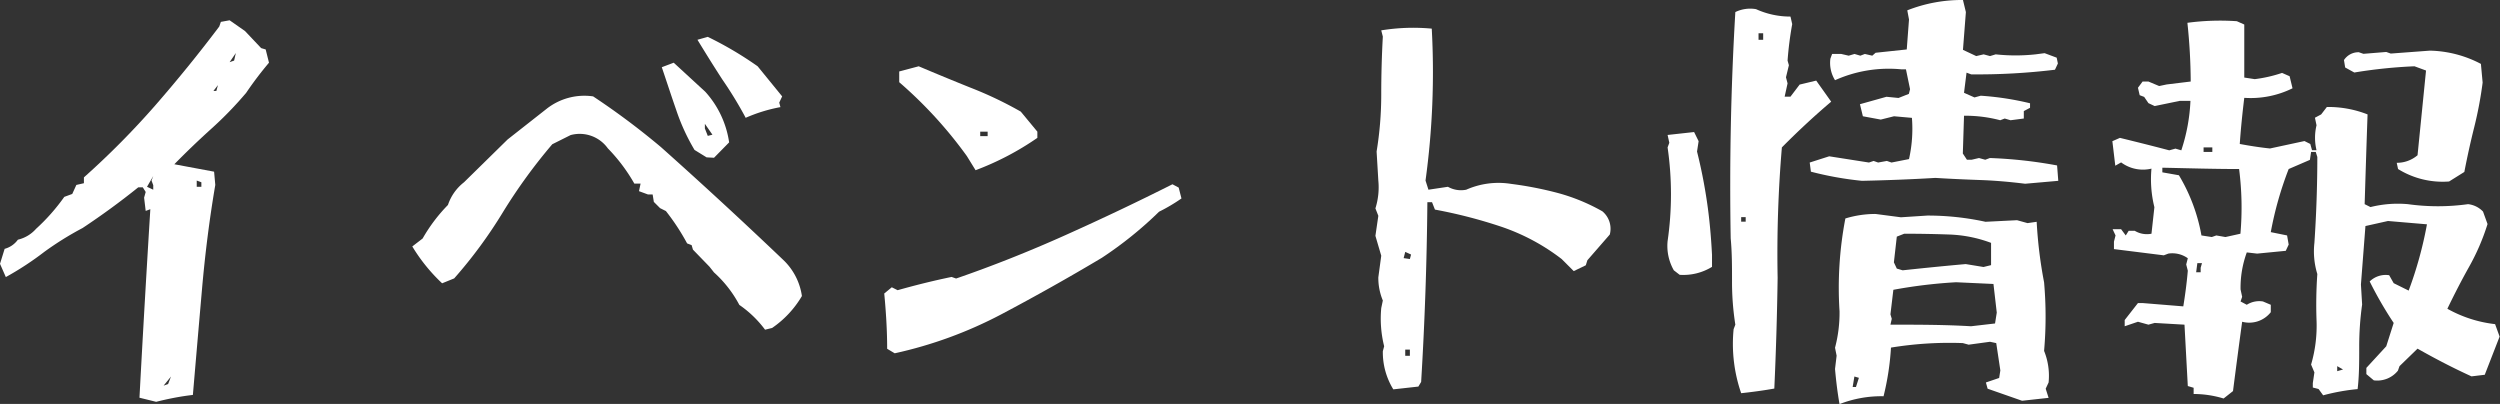
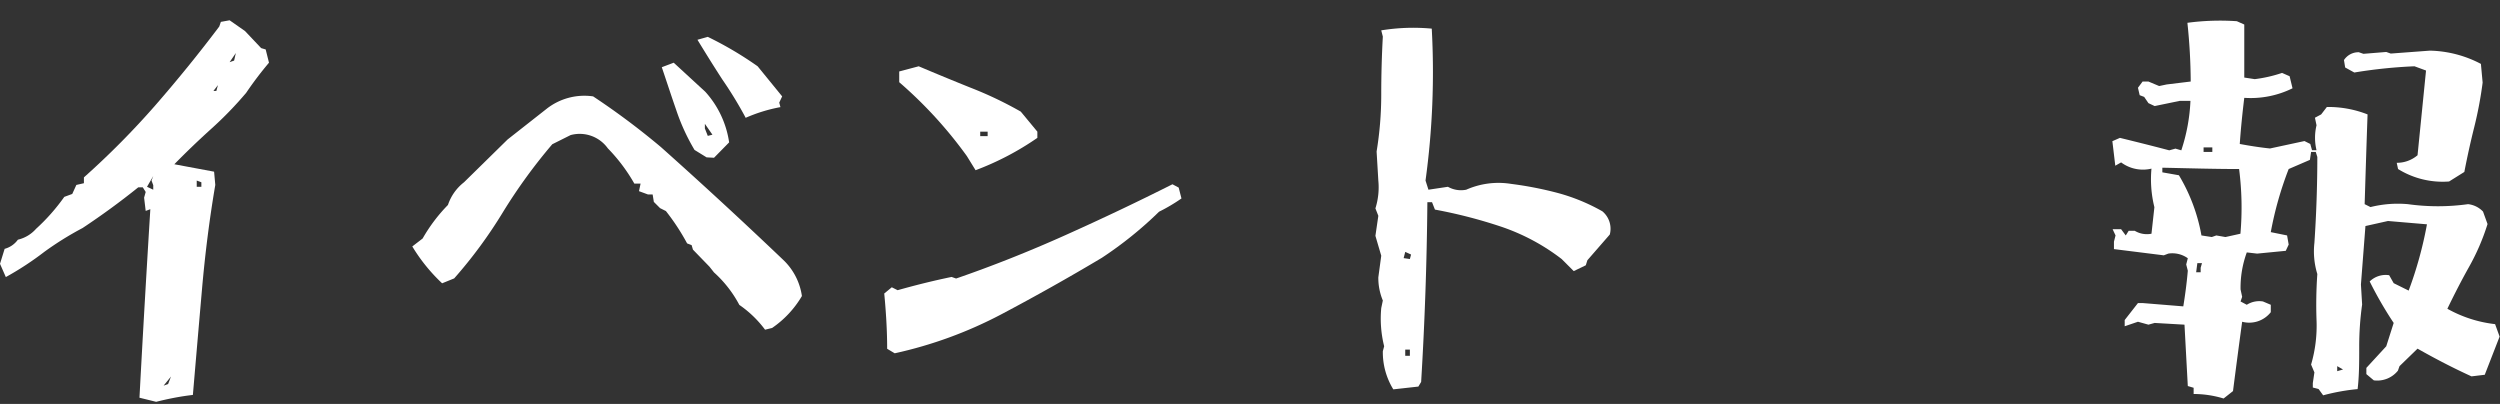
<svg xmlns="http://www.w3.org/2000/svg" viewBox="0 0 188.58 30.47">
  <rect x="0" y="0" width="188.58" height="30.47" fill="#333333" stroke="none" />
  <defs>
    <style>.cls-1{fill:#fff;}</style>
  </defs>
  <g id="layer_2" data-name="layer 2">
    <g id="layer_1-2" data-name="layer 1">
      <path class="cls-1" d="M11.78,30.31,10.52,30q.38-7.11.82-14.22l-.35.13-.12-1,.12-.43-.22-.35h-.34q-2,1.61-4.2,3.07A23.82,23.82,0,0,0,3.34,19a22.87,22.87,0,0,1-2.9,1.9l-.44-1,.35-1.13a1.81,1.81,0,0,0,1-.69,2.63,2.63,0,0,0,1.37-.82,14.77,14.77,0,0,0,2.13-2.41l.6-.22.31-.68.57-.13v-.44a61.75,61.75,0,0,0,5.4-5.45Q14.28,5,16.54,2l.12-.35.66-.12,1.16.81L19.7,3.63l.34.1.25,1A26.78,26.78,0,0,0,18.57,7a27.58,27.58,0,0,1-2.66,2.74c-.94.85-1.86,1.73-2.76,2.65l3,.56.09,1c-.44,2.58-.77,5.2-1,7.84s-.46,5.3-.69,8C13.6,29.9,12.69,30.08,11.78,30.31Zm-.22-16v-.34l-.13-.35.13-.34-.47.81Zm1.12,14.66.22-.57-.56.69Zm2.51-14.88v-.34l-.35-.13v.47Zm1.13-7.23.12-.44-.34.44Zm1.34-2.29L17.79,4l-.47.69Z" />
      <path class="cls-1" d="M57.71,24.87A8.2,8.2,0,0,0,55.77,23a8.87,8.87,0,0,0-1.91-2.45l-.34-.43-1.25-1.29-.1-.34-.34-.13a16.79,16.79,0,0,0-1.6-2.44l-.44-.22-.47-.47-.09-.56h-.35l-.68-.25.12-.57h-.47a12.94,12.94,0,0,0-2-2.66,2.61,2.61,0,0,0-2.81-1l-1.38.69A40.9,40.9,0,0,0,37.94,16a35,35,0,0,1-3.68,5l-.91.37a13.07,13.07,0,0,1-2.25-2.78l.78-.6a12.28,12.28,0,0,1,1.91-2.53A3.61,3.61,0,0,1,35,13.75l3.29-3.23,2.94-2.31a4.61,4.61,0,0,1,3.51-.94,56.09,56.09,0,0,1,5.11,3.82q4.7,4.19,9.3,8.58a4.68,4.68,0,0,1,1.34,2.66,7.55,7.55,0,0,1-2.25,2.41Zm-4.41-13-.91-.56A15.38,15.38,0,0,1,51,8.27c-.35-1-.71-2.11-1.08-3.2l.9-.34,2.38,2.19A7.22,7.22,0,0,1,55,10.74L53.86,11.9Zm2.94-3A29.55,29.55,0,0,0,54.49,6C53.84,5,53.22,4,52.61,3l.78-.22A26.85,26.85,0,0,1,57.15,5L59,7.27l-.22.47.09.34A11.88,11.88,0,0,0,56.24,8.89Zm-2.5,1.29-.57-.82v.35l.22.56Z" />
      <path class="cls-1" d="M67.49,26.65l-.57-.34c0-1.42-.09-2.81-.22-4.17l.57-.47.44.22c1.35-.38,2.71-.72,4.07-1l.34.12q4.09-1.41,8.24-3.27t8.08-3.84l.47.25.21.82a13.33,13.33,0,0,1-1.69,1,28.89,28.89,0,0,1-4.32,3.48q-3.72,2.22-7.58,4.26A31.85,31.85,0,0,1,67.49,26.65Zm6.1-13.81-.66-1.07a32.34,32.34,0,0,0-5.1-5.57V5.39L69.3,5c1.27.54,2.58,1.08,3.9,1.61A28.57,28.57,0,0,1,77,8.42l1.25,1.51v.47A21.38,21.38,0,0,1,73.59,12.84Zm.91-2.57V9.93h-.56v.34Z" />
      <path class="cls-1" d="M105.1,29.37a5.33,5.33,0,0,1-.79-2.88l.1-.37a8.61,8.61,0,0,1-.22-2.88l.12-.57a4.44,4.44,0,0,1-.34-1.75l.22-1.63-.44-1.5.22-1.51-.22-.56a5.27,5.27,0,0,0,.22-2.1l-.13-2.19a26.42,26.42,0,0,0,.35-4.29q0-2.19.12-4.38l-.12-.47A15.09,15.09,0,0,1,108,2.16a60.12,60.12,0,0,1-.47,11.46l.22.69,1.47-.22a2,2,0,0,0,1.38.22,6,6,0,0,1,3.38-.44,27,27,0,0,1,3.54.69,14.35,14.35,0,0,1,3.35,1.38,1.71,1.71,0,0,1,.56,1.75l-1.69,1.94-.12.38-.91.44-.91-.91a15.73,15.73,0,0,0-4.56-2.44,36.9,36.9,0,0,0-5-1.29l-.22-.56h-.35q-.06,6.8-.47,13.56l-.21.35Zm1.25-9.83.09-.34L106,19l-.12.47Zm0,7.3v-.47H106v.47Z" />
-       <path class="cls-1" d="M126.7,20.73l-.44-.34a3.71,3.71,0,0,1-.47-2.2,24.63,24.63,0,0,0,0-7.07l.13-.35-.13-.59,2-.22.34.69-.12.78a38.48,38.48,0,0,1,.75,3.79c.19,1.29.31,2.63.38,4v.91A4.13,4.13,0,0,1,126.7,20.73Zm4.64,8.93a11.39,11.39,0,0,1-.57-4.83l.13-.34a20.68,20.68,0,0,1-.25-3.26c0-1.1,0-2.19-.1-3.25q-.15-8.62.35-17.07a2.57,2.57,0,0,1,1.56-.22,6.24,6.24,0,0,0,2.6.56l.13.57a25.84,25.84,0,0,0-.35,2.75l.1.35-.22.91.12.46-.22,1h.44l.69-.91L137,6.08l1.13,1.59q-1.9,1.61-3.72,3.45a95.68,95.68,0,0,0-.32,9.83q-.06,4.2-.25,8.36C133,29.46,132.17,29.57,131.34,29.66Zm.34-12.94v-.34h-.34v.34ZM133,3V2.51h-.35V3Zm19.76,10.86c-1.13-.14-2.26-.24-3.38-.28s-2.26-.09-3.39-.16c-1.85.11-3.7.18-5.54.22a25.07,25.07,0,0,1-3.85-.69l-.09-.69,1.47-.47,3,.47.35-.12.34.12.66-.12.35.12L144,12a10.39,10.39,0,0,0,.22-3.11l-1.35-.12-1,.25-1.35-.25-.22-.91,2-.56.91.09.78-.31.09-.35-.31-1.5h-.35a9.89,9.89,0,0,0-5,.82,2.47,2.47,0,0,1-.35-1.63l.13-.35h.69l.56.13.44-.13.44.13.34-.13.56.13.25-.22,2.35-.25L144,1.47l-.13-.69a11.2,11.2,0,0,1,4.2-.78l.22.91-.22,2.85,1,.47.56-.13.48.13.43-.13a14,14,0,0,0,3,0l.69-.09.91.34.09.44-.22.47a48.69,48.69,0,0,1-6.32.35l-.35-.13L148.15,7l.79.35.47-.13a21.83,21.83,0,0,1,3.72.57v.34l-.47.25v.56l-1,.13-.44-.13-.34.13a10.31,10.31,0,0,0-2.73-.34l-.09,2.85.31.47h.35l.56-.13.47.13.35-.13a34.34,34.34,0,0,1,5.07.56l.09,1.16Zm-14,16.63c-.15-.86-.26-1.74-.34-2.66l.12-1-.12-.6a10.31,10.31,0,0,0,.34-2.75,27.7,27.7,0,0,1,.44-7,7.73,7.73,0,0,1,2.28-.34l1.91.25,2-.13a20.48,20.48,0,0,1,4.38.47l2.38-.12.79.22.69-.1a33.74,33.74,0,0,0,.56,4.57,29.75,29.75,0,0,1,0,5.17,5,5,0,0,1,.34,2.38l-.22.47.22.69-2,.22-2.6-.91-.13-.47,1-.34.09-.57-.31-2.06-.47-.1L148.5,26l-.44-.12a27.33,27.33,0,0,0-5.42.34,20,20,0,0,1-.56,3.67A8.65,8.65,0,0,0,138.79,30.47ZM140,29.19l.22-.69-.34-.1-.13.79Zm10.49-4.79.13-.82-.25-2.16-2.82-.13a37.69,37.69,0,0,0-4.73.57l-.22,1.85.1.34-.1.44c2,0,4.05,0,6.08.12ZM150.19,20V18.32a9.92,9.92,0,0,0-3.16-.63q-1.69-.06-3.39-.06l-.56.22-.22,1.94.22.47.44.13c1.59-.17,3.17-.33,4.76-.47l1.34.22Z" />
      <path class="cls-1" d="M167.73,30.06a7.75,7.75,0,0,0-2.26-.34v-.47l-.44-.13-.25-4.63-2.25-.13-.47.13-.79-.22-1,.34v-.47l1-1.28h.35l3.07.25c.14-.86.26-1.75.34-2.69l-.12-.47.12-.47a2,2,0,0,0-1.47-.35l-.34.13-3.76-.47v-.56l.12-.47-.22-.47H160l.35.47.22-.35h.46a1.77,1.77,0,0,0,1.26.22l.22-2a8.75,8.75,0,0,1-.22-2.91,2.76,2.76,0,0,1-2.29-.47l-.44.25-.22-1.85.57-.25c1.27.31,2.51.62,3.72.94l.47-.13.44.13a13.68,13.68,0,0,0,.69-3.73h-.81L162.53,8l-.47-.22-.32-.47-.34-.13-.13-.56.35-.47h.44l.81.34.57-.12,1.81-.22A43.32,43.32,0,0,0,165,1.72a18.58,18.58,0,0,1,3.73-.12l.56.25v4l.79.12a10.36,10.36,0,0,0,2.06-.47l.57.25.22.91a7.13,7.13,0,0,1-3.64.72c-.14,1.15-.26,2.31-.34,3.48.75.14,1.51.26,2.28.34l2.6-.56.44.22.13.47h.34a4,4,0,0,1,0-1.88l-.12-.57.47-.25.43-.56a8.11,8.11,0,0,1,3.07.56c-.08,2.26-.15,4.51-.22,6.77l.44.22a8.52,8.52,0,0,1,2.82-.22,16.44,16.44,0,0,0,4.54,0,1.83,1.83,0,0,1,1.13.56l.34.94a16.79,16.79,0,0,1-1.41,3.26c-.56,1-1.1,2.05-1.62,3.13a9.52,9.52,0,0,0,3.6,1.16l.34.94-1.12,2.88-1,.12c-1.36-.62-2.71-1.32-4.07-2.09L181,27.62l-.12.34a2,2,0,0,1-1.82.73l-.56-.47v-.47L180,26.12l.56-1.76a29.29,29.29,0,0,1-1.81-3.13,1.73,1.73,0,0,1,1.47-.47l.34.6,1.13.56a29.23,29.23,0,0,0,1.38-5l-2.94-.25-1.7.38-.34,4.41.09,1.51a22.94,22.94,0,0,0-.22,3.19c0,1.13,0,2.19-.12,3.19a15.52,15.52,0,0,0-2.6.47l-.34-.47-.44-.12V28.9l.12-.81-.25-.59a10.41,10.41,0,0,0,.41-3.36,33.44,33.44,0,0,1,.06-3.47,5.81,5.81,0,0,1-.22-2.35q.22-3.26.22-6.48l-.12-.38h-.35l-.09.6-1.6.69a26.22,26.22,0,0,0-1.35,4.76l1.23.25.12.69-.22.47-2.16.21-.78-.09a7.74,7.74,0,0,0-.47,2.79l.12.56-.12.35.47.25a1.74,1.74,0,0,1,1.22-.25l.59.25v.56a2.07,2.07,0,0,1-2.16.72c-.23,1.69-.46,3.43-.69,5.23ZM169,17.63a22.75,22.75,0,0,0-.1-4.88c-1.92,0-3.85-.06-5.79-.1V13l1.25.22a13.39,13.39,0,0,1,1.7,4.54l.78.12.34-.12.69.12Zm-3,2.91V20.2l.1-.35h-.35l-.09.69Zm.88-9.08v-.34h-.66v.34Zm9.86,16.41-.44-.25V28Zm8-14.18a6.38,6.38,0,0,1-3.85-.94l-.1-.47a2.39,2.39,0,0,0,1.57-.57L183,5.32,182.13,5a37.18,37.18,0,0,0-4.54.47l-.69-.38-.09-.56a1.31,1.31,0,0,1,1.12-.59l.35.12L180,3.92l.34.12,2.95-.22a8.63,8.63,0,0,1,3.85,1l.13,1.41a29.62,29.62,0,0,1-.63,3.35q-.41,1.63-.75,3.39Z" />
    </g>
  </g>
</svg>